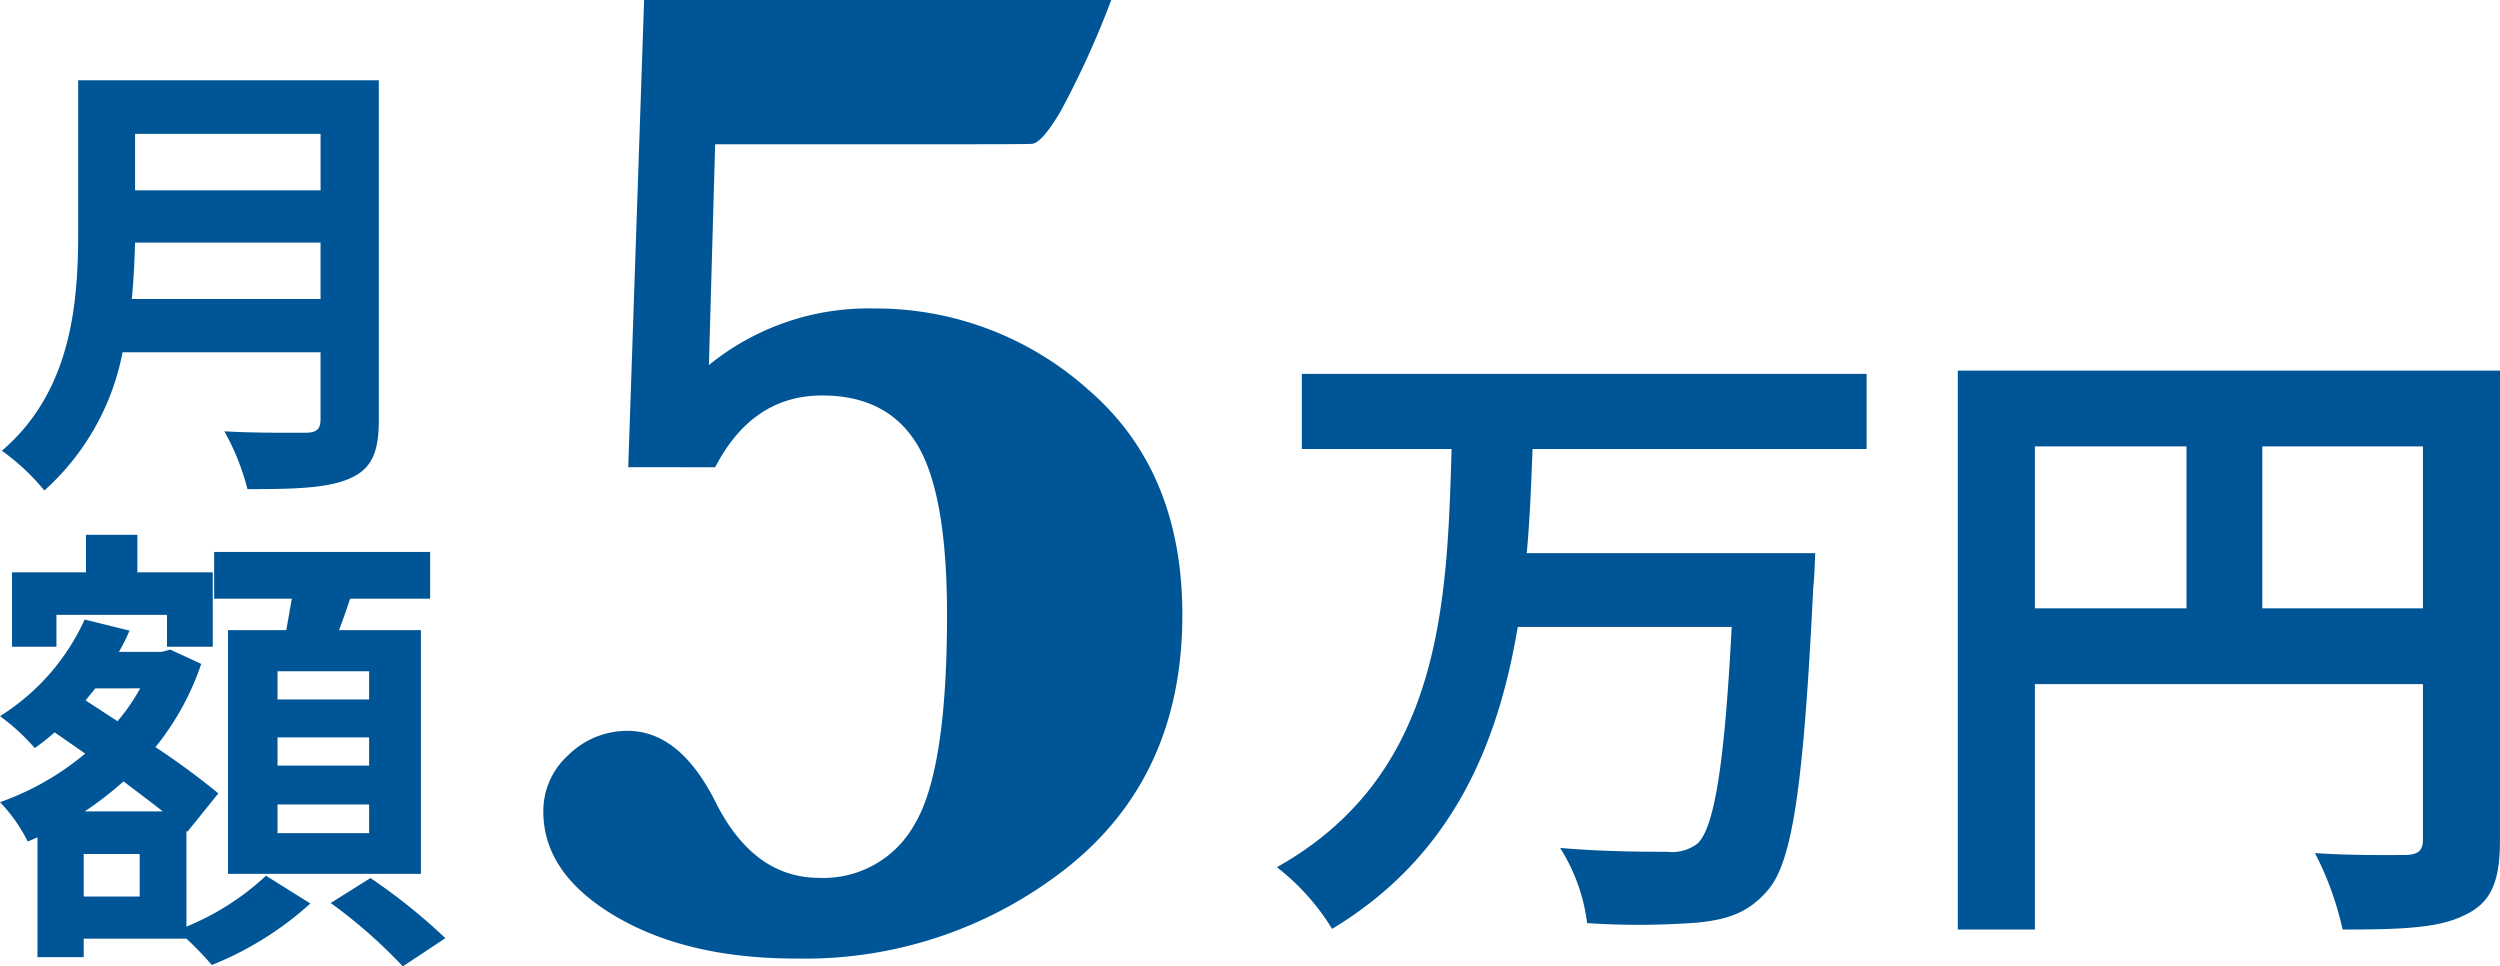
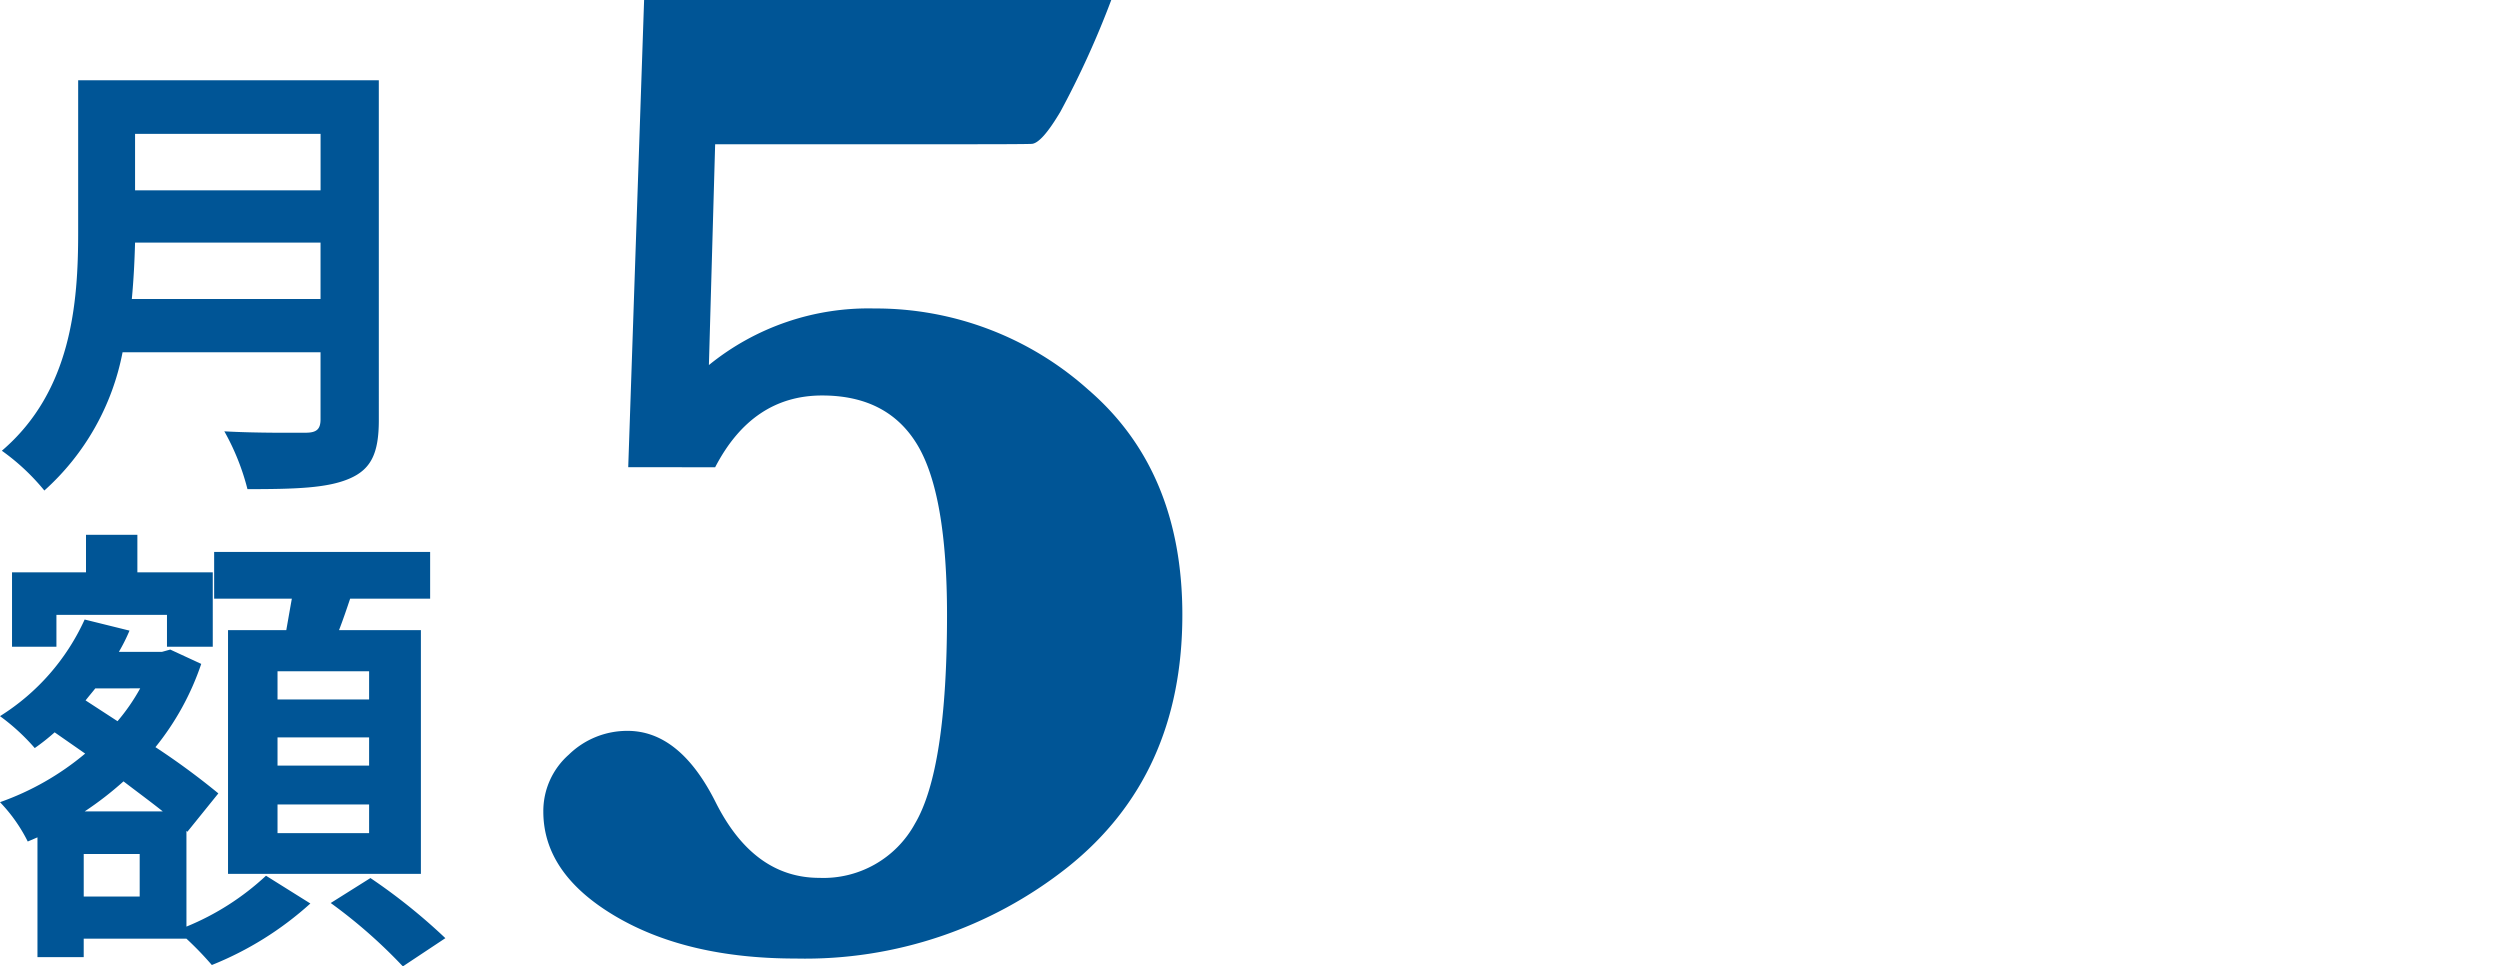
<svg xmlns="http://www.w3.org/2000/svg" width="200" height="77.31" viewBox="0 0 200 77.31">
  <defs>
    <clipPath id="clip-point01_price5">
      <rect width="200" height="77.31" />
    </clipPath>
  </defs>
  <g id="point01_price5" clip-path="url(#clip-point01_price5)">
    <g id="グループ_67516" data-name="グループ 67516" transform="translate(600.28 -2400.953)">
-       <path id="パス_92814" data-name="パス 92814" d="M48.279-32.93v-6.013H3.1v6.013H15.079C14.719-20.544,14.308-6.874,1.1.527A18.289,18.289,0,0,1,5.52,5.46C15.079-.3,18.779-9.187,20.372-18.694H37.486C36.921-7.7,36.1-2.66,34.762-1.375a3.306,3.306,0,0,1-2.415.668c-1.542,0-5.036,0-8.583-.308A14.689,14.689,0,0,1,25.923,5a62.824,62.824,0,0,0,8.942-.051c2.313-.257,3.957-.771,5.5-2.57,2-2.261,2.878-8.48,3.649-24.257.1-.771.154-2.724.154-2.724H21.092c.257-2.775.36-5.6.463-8.326ZM79.936-20.185V-33.136H92.785v12.951ZM61.743-33.136H73.872v12.951H61.743ZM98.952-39.2H55.576V5.512h6.167V-14.12H92.785V-1.683c0,.874-.36,1.182-1.336,1.233-1.028,0-4.368.051-7.3-.154a24.98,24.98,0,0,1,2.21,6.116c4.574,0,7.658-.1,9.713-1.131,2.158-.976,2.878-2.672,2.878-6.013Z" transform="translate(-499.232 2469.803)" fill="#005596" />
      <path id="パス_92815" data-name="パス 92815" d="M9.8-35.672l1.27-37.375H48.443a72.489,72.489,0,0,1-4.058,8.916q-1.518,2.567-2.319,2.595t-4.941.028H16.754l-.5,17.666a20.229,20.229,0,0,1,13.25-4.527,25.479,25.479,0,0,1,17.087,6.487Q54.13-35.4,54.13-23.857q0,12.863-9.164,20.178A33.806,33.806,0,0,1,23.214,3.636q-8.723,0-14.464-3.4T3.008-8.123A6.014,6.014,0,0,1,5.05-12.678a6.682,6.682,0,0,1,4.693-1.9q4.2,0,7.067,5.742,3.036,6.018,8.281,6.018a8.337,8.337,0,0,0,7.646-4.334q2.567-4.334,2.567-16.7,0-9.661-2.374-13.609t-7.619-3.947q-5.576,0-8.557,5.742Z" transform="translate(-559.822 2474)" fill="#005596" />
      <path id="パス_92816" data-name="パス 92816" d="M11.266-11.3c.148-1.554.222-3.108.259-4.514H26.363V-11.3Zm15.1-13.21v4.514H11.525v-4.514ZM31.025-28.8H6.973v12.174C6.973-11,6.455-3.934.868.839a17.379,17.379,0,0,1,3.4,3.182A19.9,19.9,0,0,0,10.526-7.042H26.363v5.365c0,.777-.3,1.073-1.184,1.073-.814,0-3.922.037-6.512-.111a18.89,18.89,0,0,1,1.85,4.625c3.811,0,6.4-.074,8.178-.851,1.7-.74,2.331-2,2.331-4.662Zm-.777,49.538H22.922V18.481h7.327Zm0,5.291H22.922V23.773h7.327Zm0,5.4H22.922V29.138h7.327ZM18.962,15.188v19.5h15.43v-19.5H27.843c.3-.777.592-1.628.888-2.516h6.4V8.935H17.852v3.737h6.216c-.148.814-.3,1.7-.444,2.516ZM5.234,13.967h8.844V16.52h3.663V10.563H11.71v-3H7.6v3H1.682V16.52H5.234ZM11.895,36.5H7.418V33.1h4.477Zm-4.4-6.809A26.9,26.9,0,0,0,10.6,27.288c1.11.851,2.22,1.665,3.145,2.405Zm4.44-9.843a15.814,15.814,0,0,1-1.813,2.627L7.566,20.812c.259-.333.518-.629.777-.962Zm3.7,11.4.074.074,2.479-3.071a58.129,58.129,0,0,0-5.032-3.7,21.531,21.531,0,0,0,3.663-6.66l-2.479-1.147-.666.185H10.23a14.605,14.605,0,0,0,.851-1.7l-3.589-.888A17.794,17.794,0,0,1,.72,22.071,16.6,16.6,0,0,1,3.5,24.624a16.946,16.946,0,0,0,1.591-1.258l2.442,1.7A21.946,21.946,0,0,1,.72,28.953,12.7,12.7,0,0,1,2.94,32.1l.777-.333v9.584h3.7v-1.48h8.215a26.1,26.1,0,0,1,2.035,2.109,26.312,26.312,0,0,0,7.882-4.921L22,34.837a20.971,20.971,0,0,1-6.364,4.07ZM27.177,37.02a40.774,40.774,0,0,1,5.772,5.069l3.4-2.257a46.581,46.581,0,0,0-5.994-4.81Z" transform="translate(-601 2436.174)" fill="#005596" />
    </g>
  </g>
</svg>